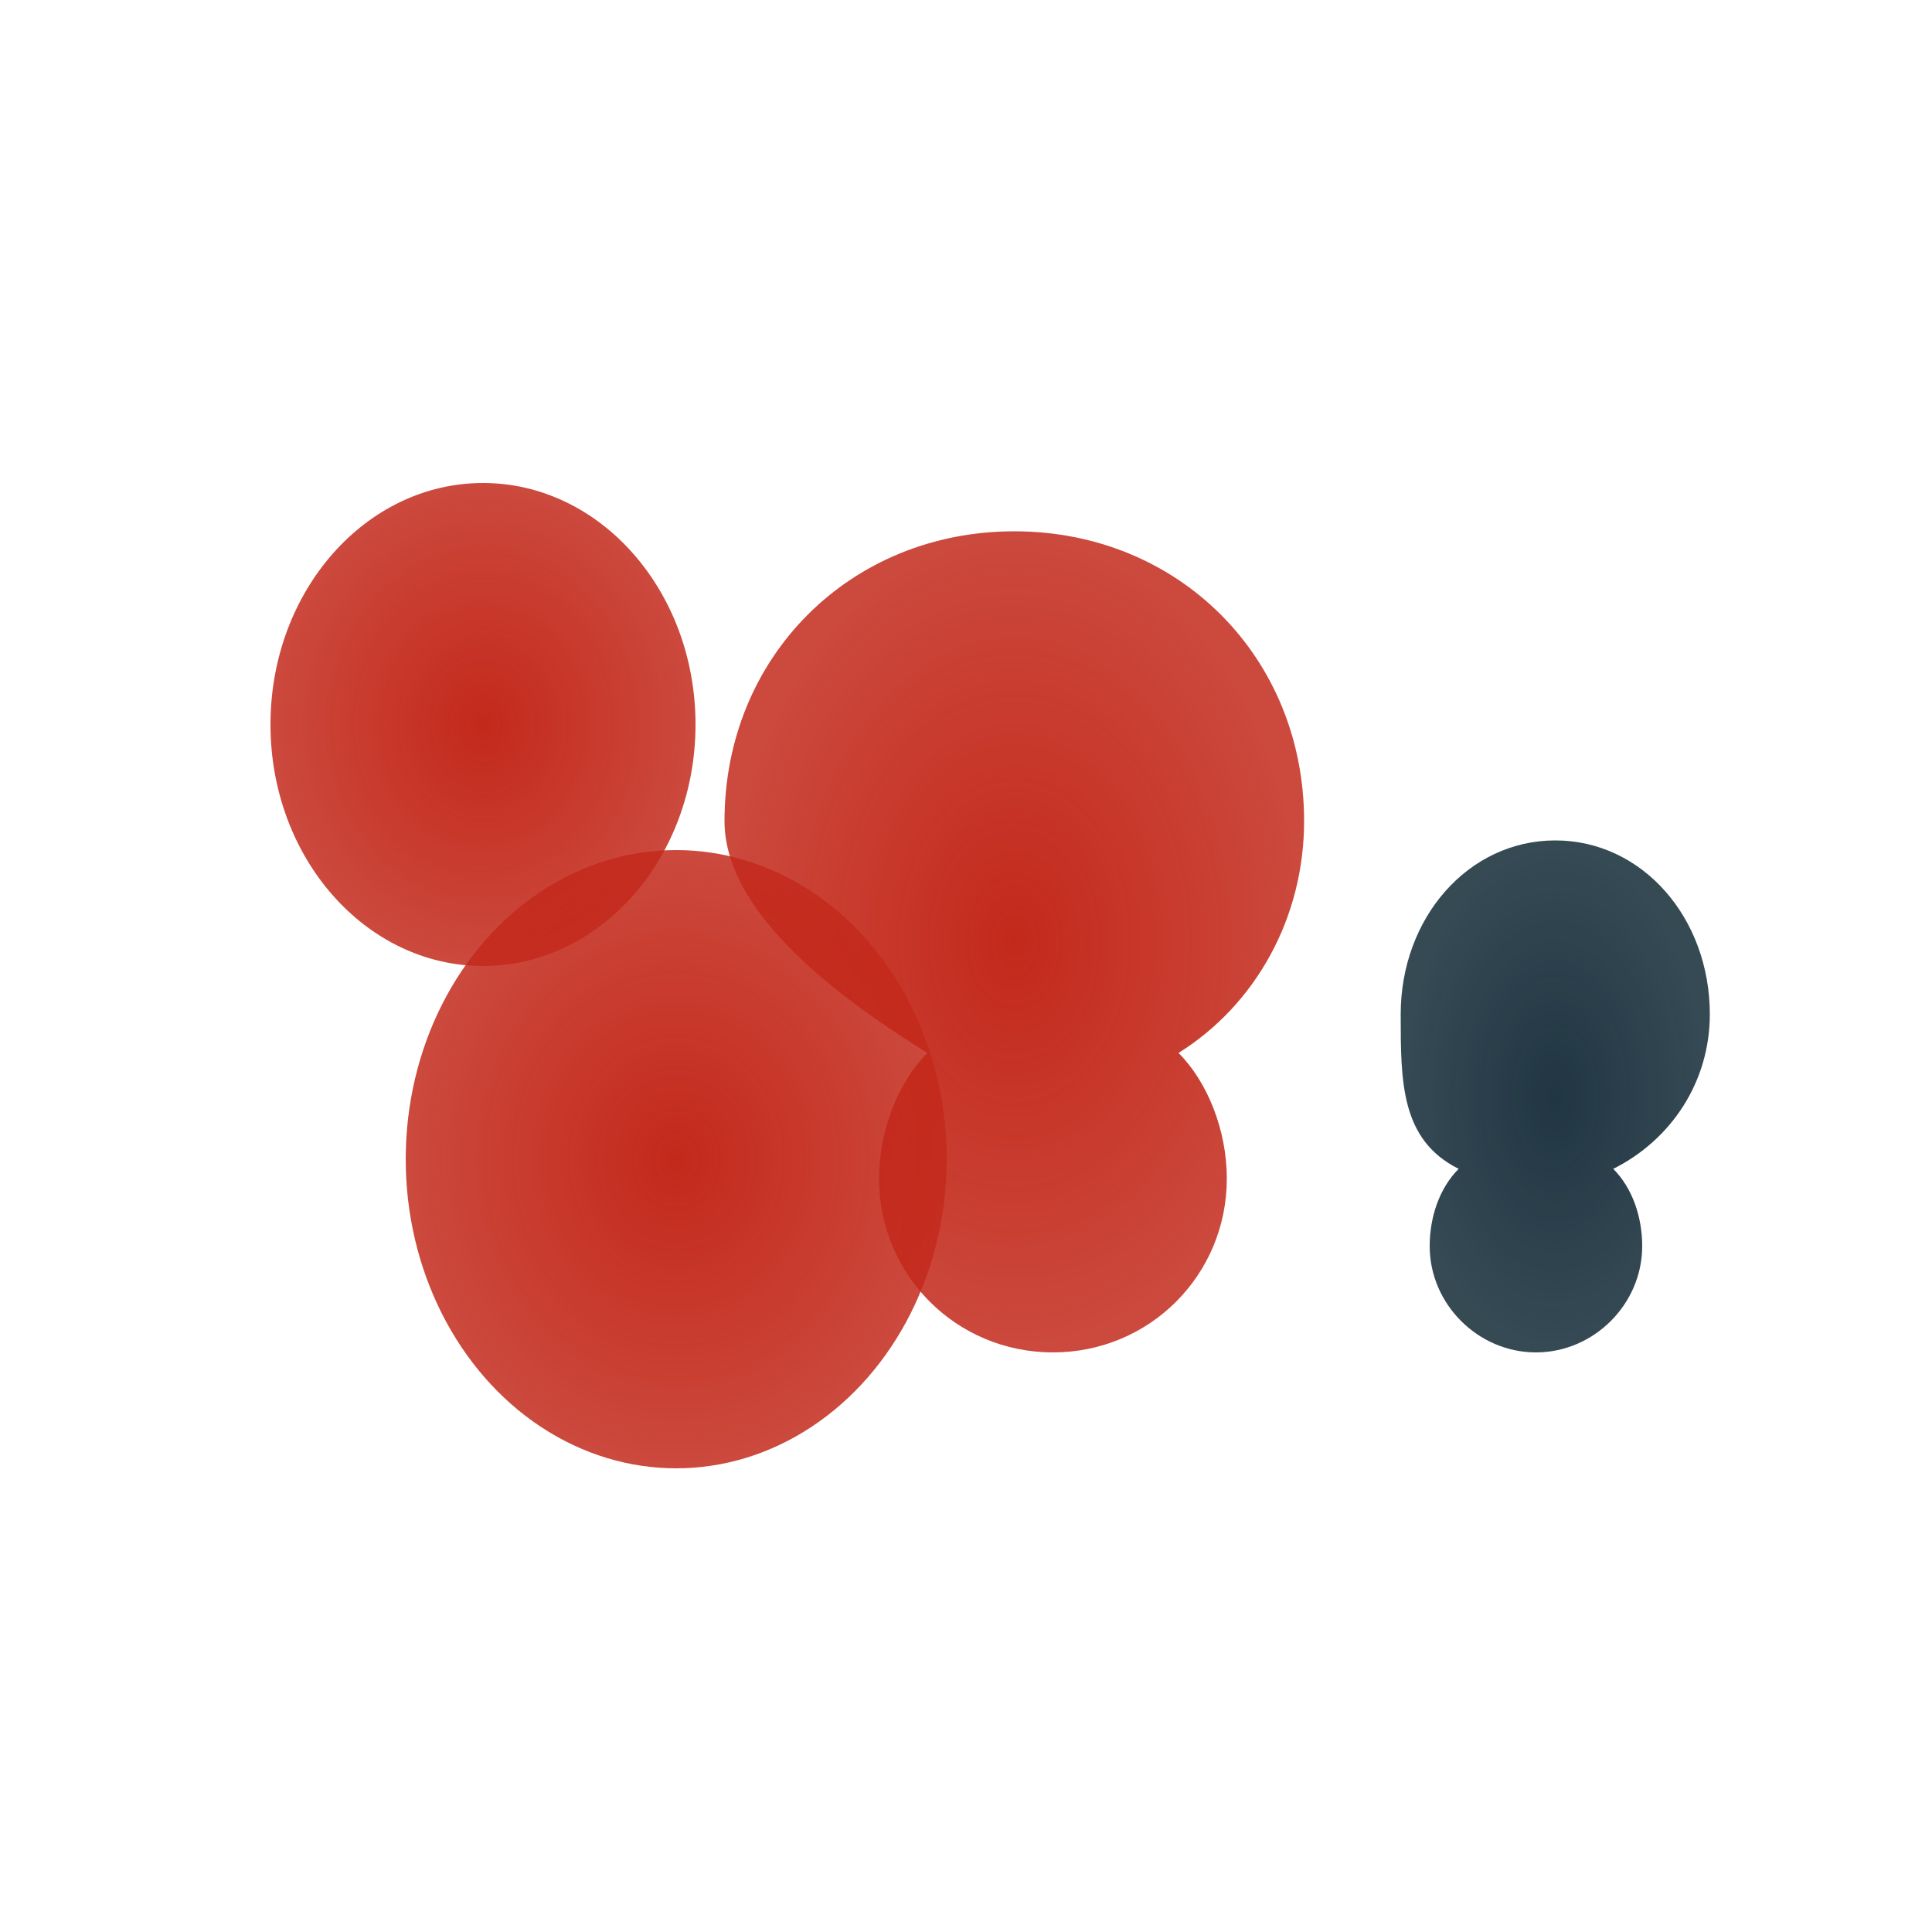
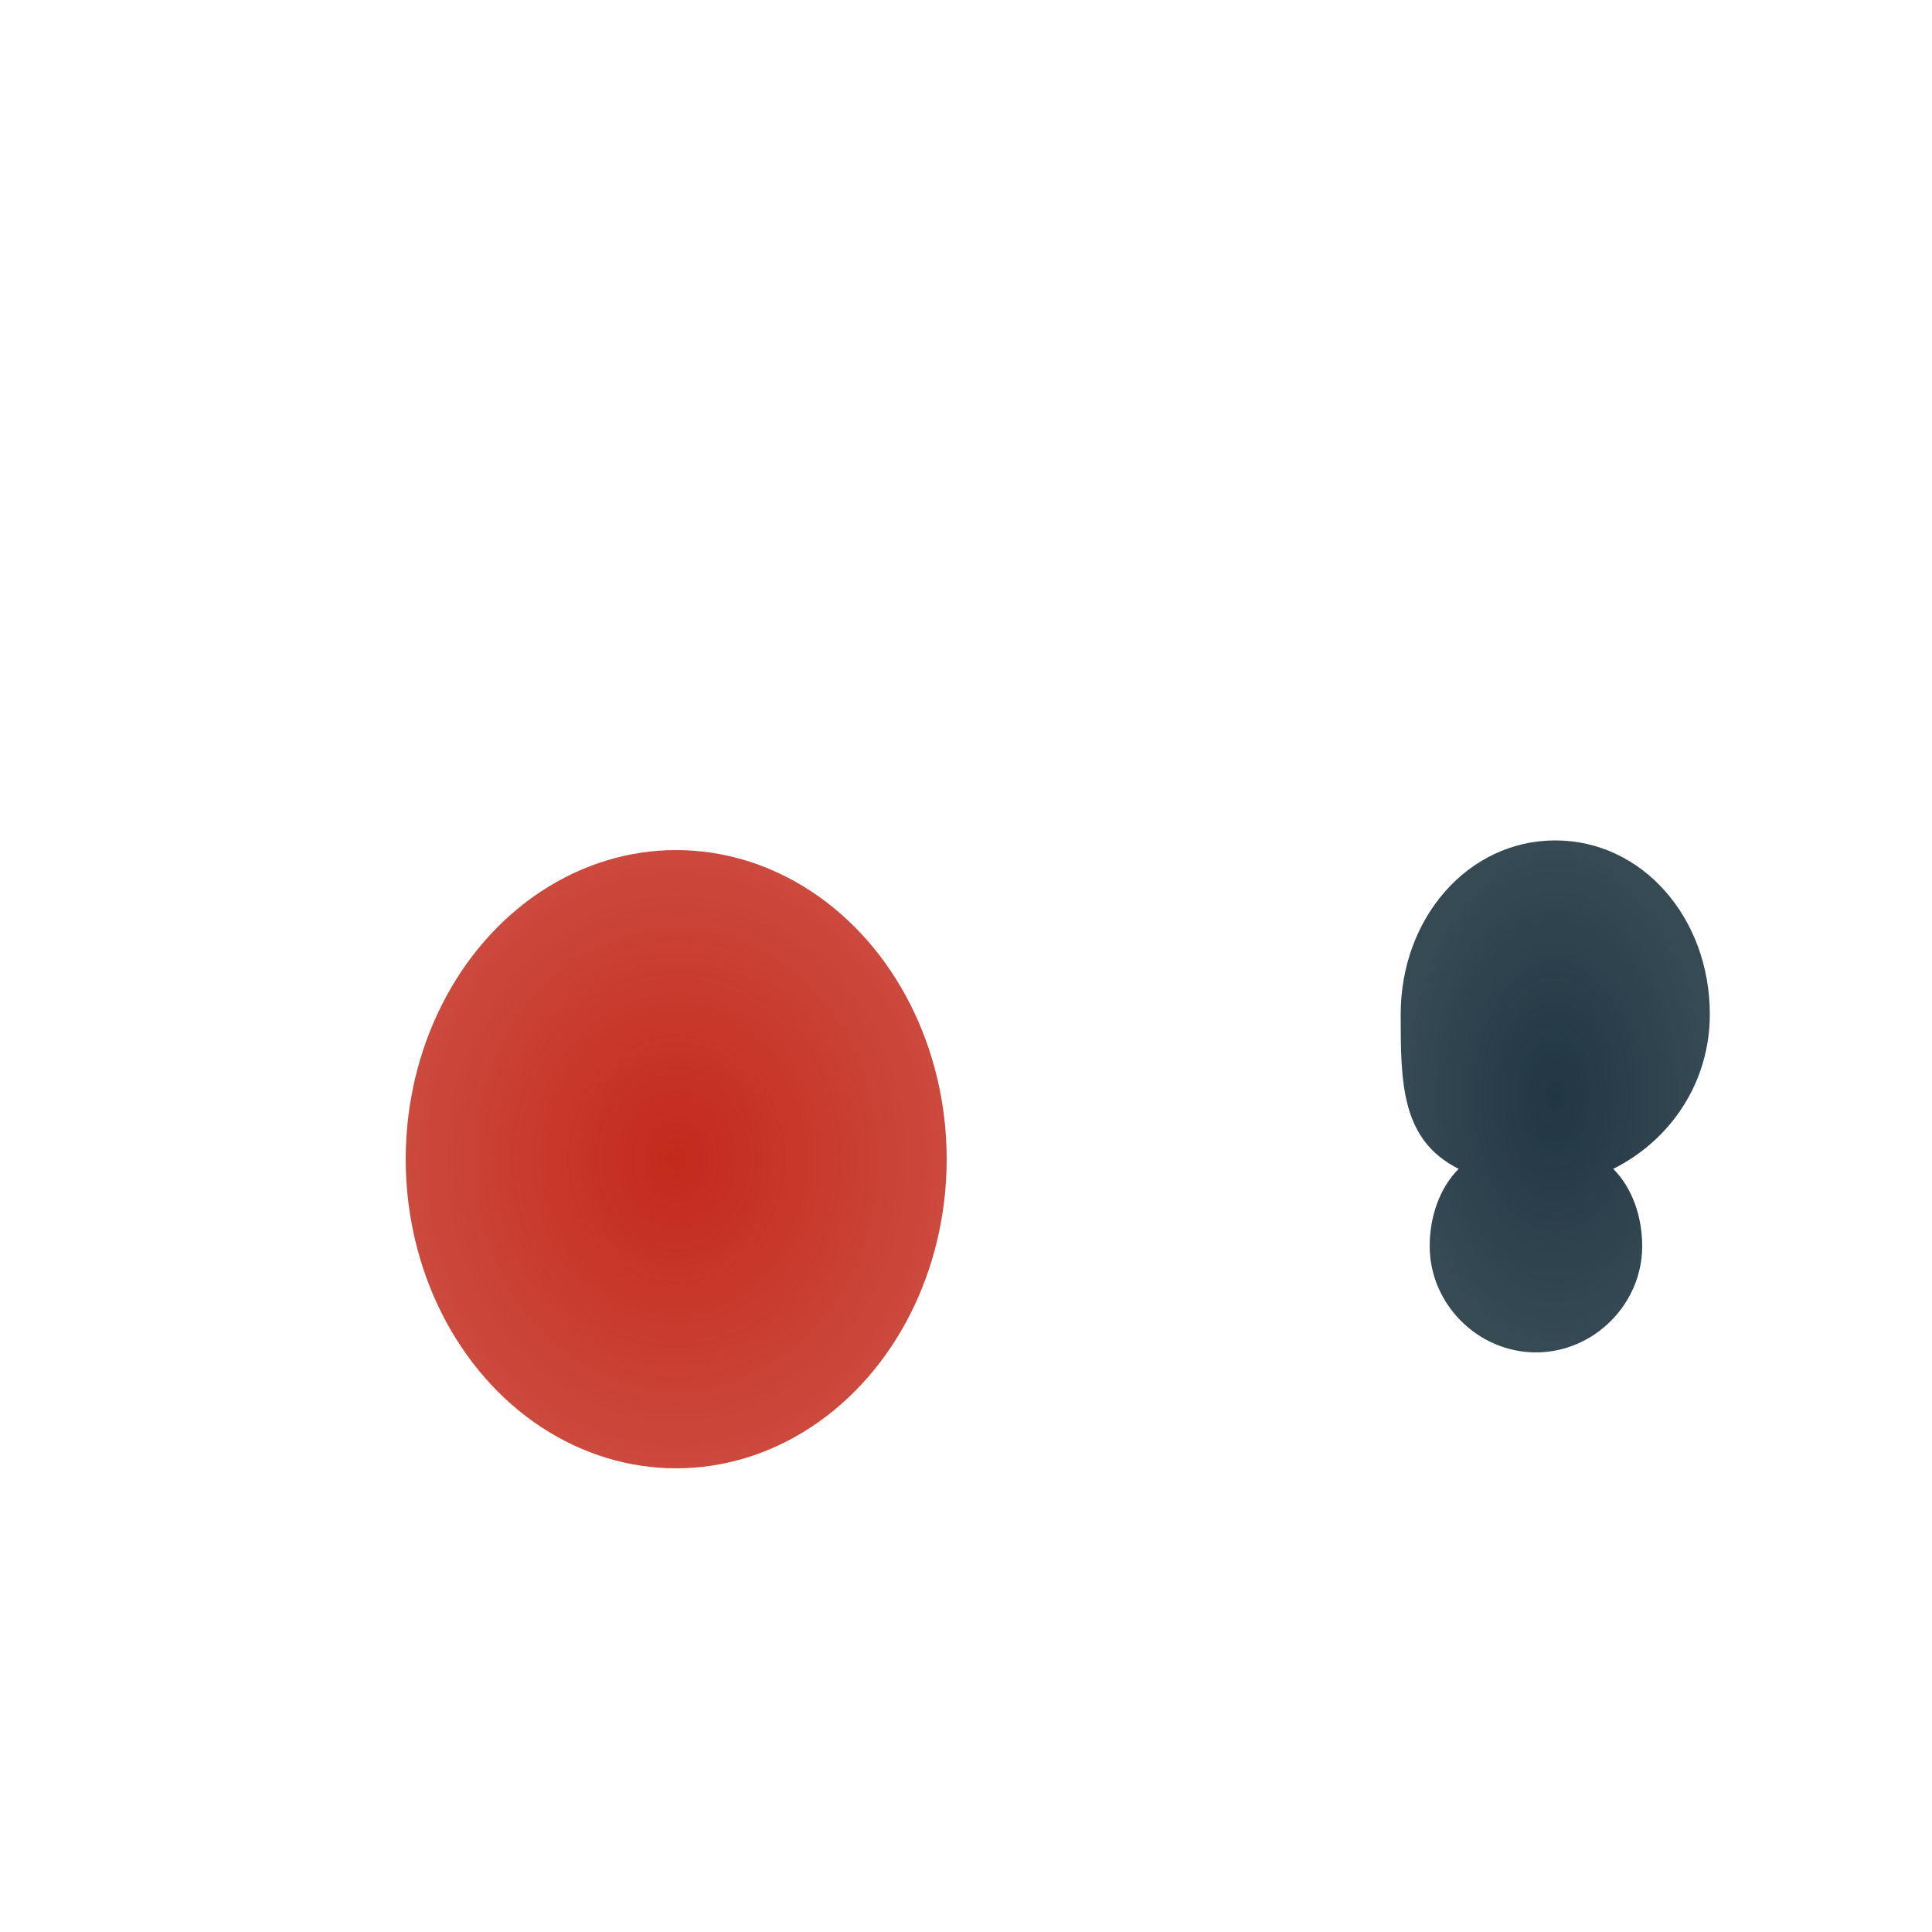
<svg xmlns="http://www.w3.org/2000/svg" viewBox="0 0 200 200">
  <defs>
    <radialGradient id="grad1" cx="50%" cy="50%" r="50%">
      <stop offset="0%" style="stop-color:rgb(195,41,27);stop-opacity:1" />
      <stop offset="100%" style="stop-color:rgb(195,41,27);stop-opacity:0.85" />
    </radialGradient>
    <radialGradient id="grad2" cx="50%" cy="50%" r="50%">
      <stop offset="0%" style="stop-color:rgb(32,54,66);stop-opacity:1" />
      <stop offset="100%" style="stop-color:rgb(32,54,66);stop-opacity:0.9" />
    </radialGradient>
  </defs>
-   <path d="M 75 85 C 75 68 88 55 105 55 C 122 55 135 68 135 85 C 135 95 130 104 122 109 C 125 112 127 117 127 122 C 127 132 119 140 109 140 C 99 140 91 132 91 122 C 91 117 93 112 96 109 C 88 104 75 95 75 85 Z" fill="url(#grad1)" />
  <ellipse cx="70" cy="120" rx="28" ry="32" fill="url(#grad1)" />
  <path d="M 145 105 C 145 95 152 87 161 87 C 170 87 177 95 177 105 C 177 112 173 118 167 121 C 169 123 170 126 170 129 C 170 135 165 140 159 140 C 153 140 148 135 148 129 C 148 126 149 123 151 121 C 145 118 145 112 145 105 Z" fill="url(#grad2)" />
-   <ellipse cx="50" cy="75" rx="22" ry="25" fill="url(#grad1)" />
</svg>